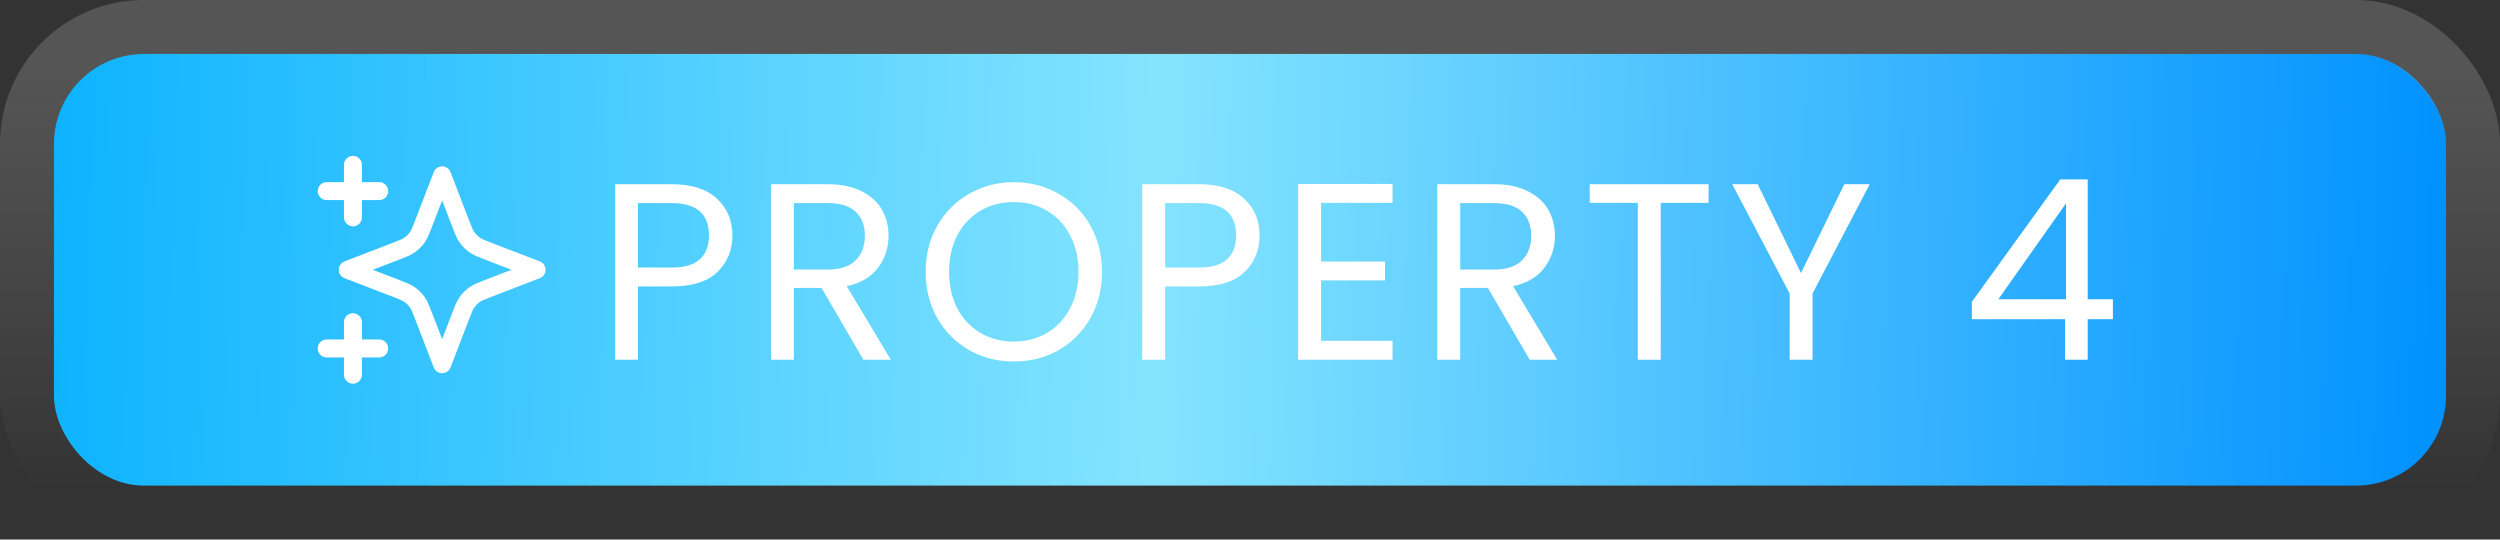
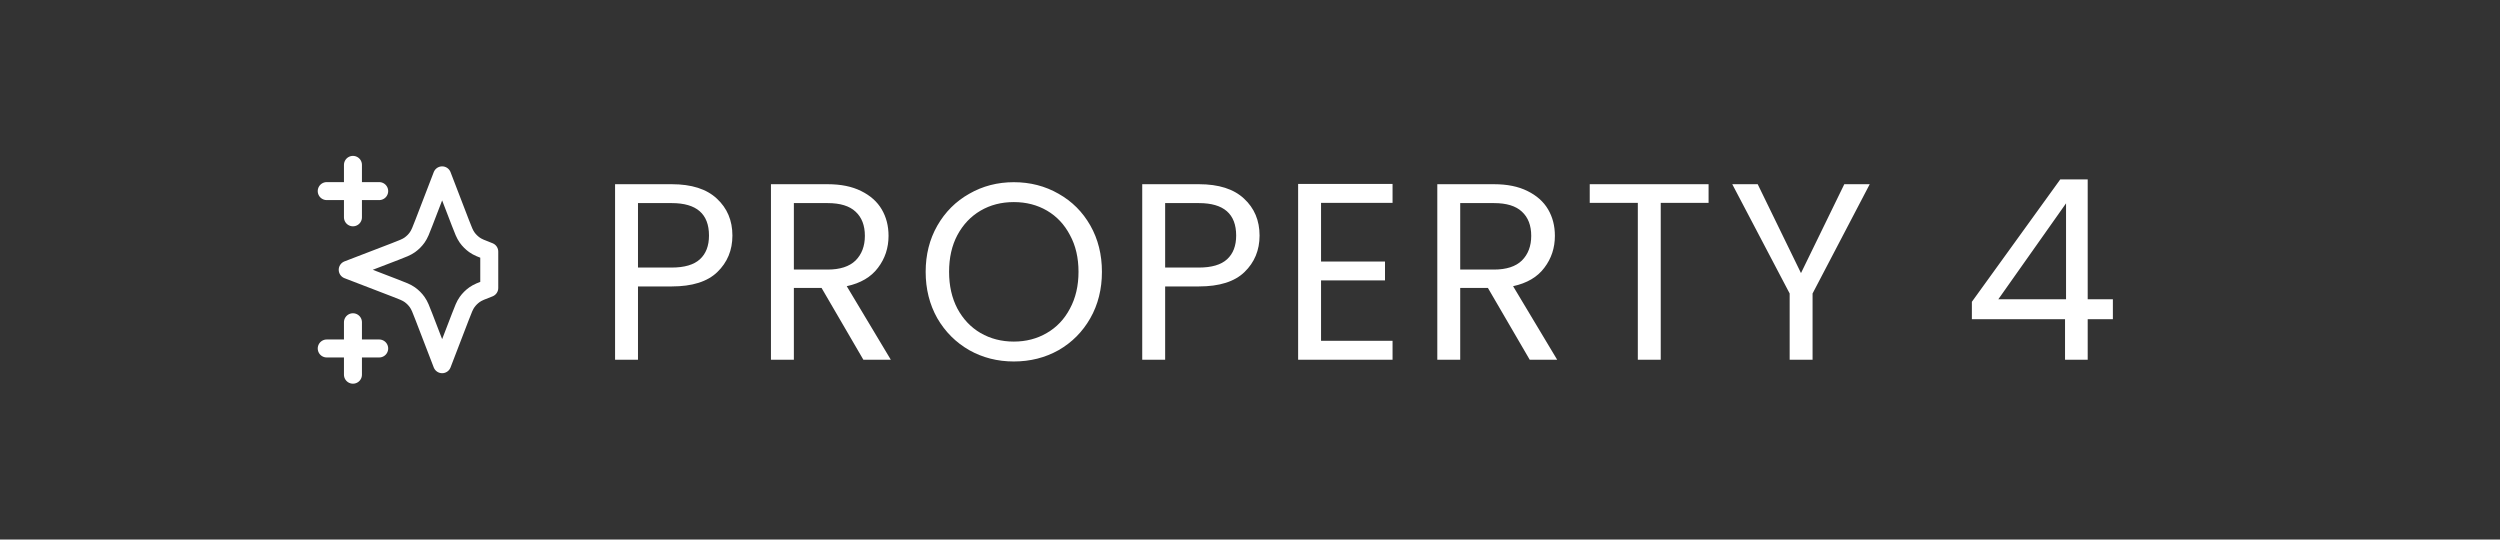
<svg xmlns="http://www.w3.org/2000/svg" width="139" height="30" viewBox="0 0 139 30" fill="none">
  <rect x="0" y="0" width="139" height="30" fill="#333333" stroke="none" />
-   <rect x="3" y="3" width="133" height="24" rx="5" fill="url(#paint0_linear_354_313)" />
-   <rect x="1.5" y="1.5" width="136" height="27" rx="6.5" stroke="url(#paint1_linear_354_313)" stroke-opacity="0.21" stroke-width="3" />
  <g clip-path="url(#clip0_354_313)">
-     <path d="M19.624 20.833V17.917M19.624 12.083V9.167M18.166 10.625H21.083M18.166 19.375H21.083M24.583 9.75L23.571 12.38C23.407 12.808 23.324 13.022 23.196 13.202C23.083 13.361 22.944 13.5 22.784 13.614C22.604 13.742 22.391 13.824 21.963 13.989L19.333 15L21.963 16.012C22.391 16.176 22.604 16.258 22.784 16.386C22.944 16.5 23.083 16.639 23.196 16.798C23.324 16.978 23.407 17.192 23.571 17.62L24.583 20.25L25.594 17.62C25.759 17.192 25.841 16.978 25.969 16.798C26.082 16.639 26.222 16.5 26.381 16.386C26.561 16.258 26.775 16.176 27.203 16.012L29.833 15L27.203 13.989C26.775 13.824 26.561 13.742 26.381 13.614C26.222 13.5 26.082 13.361 25.969 13.202C25.841 13.022 25.759 12.808 25.594 12.38L24.583 9.75Z" stroke="white" stroke-linecap="round" stroke-linejoin="round" />
+     <path d="M19.624 20.833V17.917M19.624 12.083V9.167M18.166 10.625H21.083M18.166 19.375H21.083M24.583 9.75L23.571 12.38C23.407 12.808 23.324 13.022 23.196 13.202C23.083 13.361 22.944 13.5 22.784 13.614C22.604 13.742 22.391 13.824 21.963 13.989L19.333 15L21.963 16.012C22.391 16.176 22.604 16.258 22.784 16.386C22.944 16.5 23.083 16.639 23.196 16.798C23.324 16.978 23.407 17.192 23.571 17.62L24.583 20.25L25.594 17.62C25.759 17.192 25.841 16.978 25.969 16.798C26.082 16.639 26.222 16.5 26.381 16.386C26.561 16.258 26.775 16.176 27.203 16.012L27.203 13.989C26.775 13.824 26.561 13.742 26.381 13.614C26.222 13.5 26.082 13.361 25.969 13.202C25.841 13.022 25.759 12.808 25.594 12.38L24.583 9.75Z" stroke="white" stroke-linecap="round" stroke-linejoin="round" />
  </g>
  <path d="M40.722 13.098C40.722 13.91 40.442 14.587 39.882 15.128C39.331 15.66 38.486 15.926 37.348 15.926H35.472V20H34.198V10.242H37.348C38.449 10.242 39.284 10.508 39.854 11.04C40.432 11.572 40.722 12.258 40.722 13.098ZM37.348 14.876C38.057 14.876 38.58 14.722 38.916 14.414C39.252 14.106 39.42 13.667 39.42 13.098C39.42 11.894 38.729 11.292 37.348 11.292H35.472V14.876H37.348ZM48.003 20L45.679 16.01H44.139V20H42.865V10.242H46.015C46.752 10.242 47.373 10.368 47.877 10.62C48.39 10.872 48.773 11.213 49.025 11.642C49.277 12.071 49.403 12.561 49.403 13.112C49.403 13.784 49.207 14.377 48.815 14.89C48.432 15.403 47.854 15.744 47.079 15.912L49.529 20H48.003ZM44.139 14.988H46.015C46.706 14.988 47.224 14.82 47.569 14.484C47.914 14.139 48.087 13.681 48.087 13.112C48.087 12.533 47.914 12.085 47.569 11.768C47.233 11.451 46.715 11.292 46.015 11.292H44.139V14.988ZM56.367 20.098C55.461 20.098 54.635 19.888 53.889 19.468C53.142 19.039 52.549 18.446 52.111 17.69C51.681 16.925 51.467 16.066 51.467 15.114C51.467 14.162 51.681 13.308 52.111 12.552C52.549 11.787 53.142 11.194 53.889 10.774C54.635 10.345 55.461 10.13 56.367 10.13C57.281 10.13 58.112 10.345 58.859 10.774C59.605 11.194 60.193 11.782 60.623 12.538C61.052 13.294 61.267 14.153 61.267 15.114C61.267 16.075 61.052 16.934 60.623 17.69C60.193 18.446 59.605 19.039 58.859 19.468C58.112 19.888 57.281 20.098 56.367 20.098ZM56.367 18.992C57.048 18.992 57.659 18.833 58.201 18.516C58.751 18.199 59.181 17.746 59.489 17.158C59.806 16.57 59.965 15.889 59.965 15.114C59.965 14.33 59.806 13.649 59.489 13.07C59.181 12.482 58.756 12.029 58.215 11.712C57.673 11.395 57.057 11.236 56.367 11.236C55.676 11.236 55.06 11.395 54.519 11.712C53.977 12.029 53.548 12.482 53.231 13.07C52.923 13.649 52.769 14.33 52.769 15.114C52.769 15.889 52.923 16.57 53.231 17.158C53.548 17.746 53.977 18.199 54.519 18.516C55.069 18.833 55.685 18.992 56.367 18.992ZM70.032 13.098C70.032 13.91 69.752 14.587 69.192 15.128C68.642 15.66 67.797 15.926 66.659 15.926H64.782V20H63.508V10.242H66.659C67.76 10.242 68.595 10.508 69.165 11.04C69.743 11.572 70.032 12.258 70.032 13.098ZM66.659 14.876C67.368 14.876 67.891 14.722 68.227 14.414C68.562 14.106 68.731 13.667 68.731 13.098C68.731 11.894 68.04 11.292 66.659 11.292H64.782V14.876H66.659ZM73.45 11.278V14.54H77.006V15.59H73.45V18.95H77.426V20H72.176V10.228H77.426V11.278H73.45ZM85.052 20L82.728 16.01H81.188V20H79.914V10.242H83.064C83.801 10.242 84.422 10.368 84.926 10.62C85.439 10.872 85.822 11.213 86.074 11.642C86.326 12.071 86.452 12.561 86.452 13.112C86.452 13.784 86.256 14.377 85.864 14.89C85.481 15.403 84.902 15.744 84.128 15.912L86.578 20H85.052ZM81.188 14.988H83.064C83.754 14.988 84.272 14.82 84.618 14.484C84.963 14.139 85.136 13.681 85.136 13.112C85.136 12.533 84.963 12.085 84.618 11.768C84.282 11.451 83.764 11.292 83.064 11.292H81.188V14.988ZM94.997 10.242V11.278H92.337V20H91.063V11.278H88.389V10.242H94.997ZM103.957 10.242L100.779 16.318V20H99.505V16.318L96.314 10.242H97.728L100.135 15.184L102.543 10.242H103.957ZM109.636 17.746V16.78L114.55 9.976H116.076V16.64H117.476V17.746H116.076V20H114.816V17.746H109.636ZM114.872 11.306L111.106 16.64H114.872V11.306Z" fill="white" />
  <defs>
    <linearGradient id="paint0_linear_354_313" x1="1.742" y1="3" x2="136.415" y2="5.614" gradientUnits="userSpaceOnUse">
      <stop stop-color="#0BB2FF" />
      <stop offset="0.466" stop-color="#84E4FF" />
      <stop offset="1" stop-color="#0091FF" />
    </linearGradient>
    <linearGradient id="paint1_linear_354_313" x1="69.5" y1="3" x2="69.5" y2="27" gradientUnits="userSpaceOnUse">
      <stop stop-color="#D7D7D7" />
      <stop offset="1" stop-color="white" stop-opacity="0" />
    </linearGradient>
    <clipPath id="clip0_354_313">
      <rect width="14" height="14" fill="white" transform="translate(17 8)" />
    </clipPath>
  </defs>
</svg>